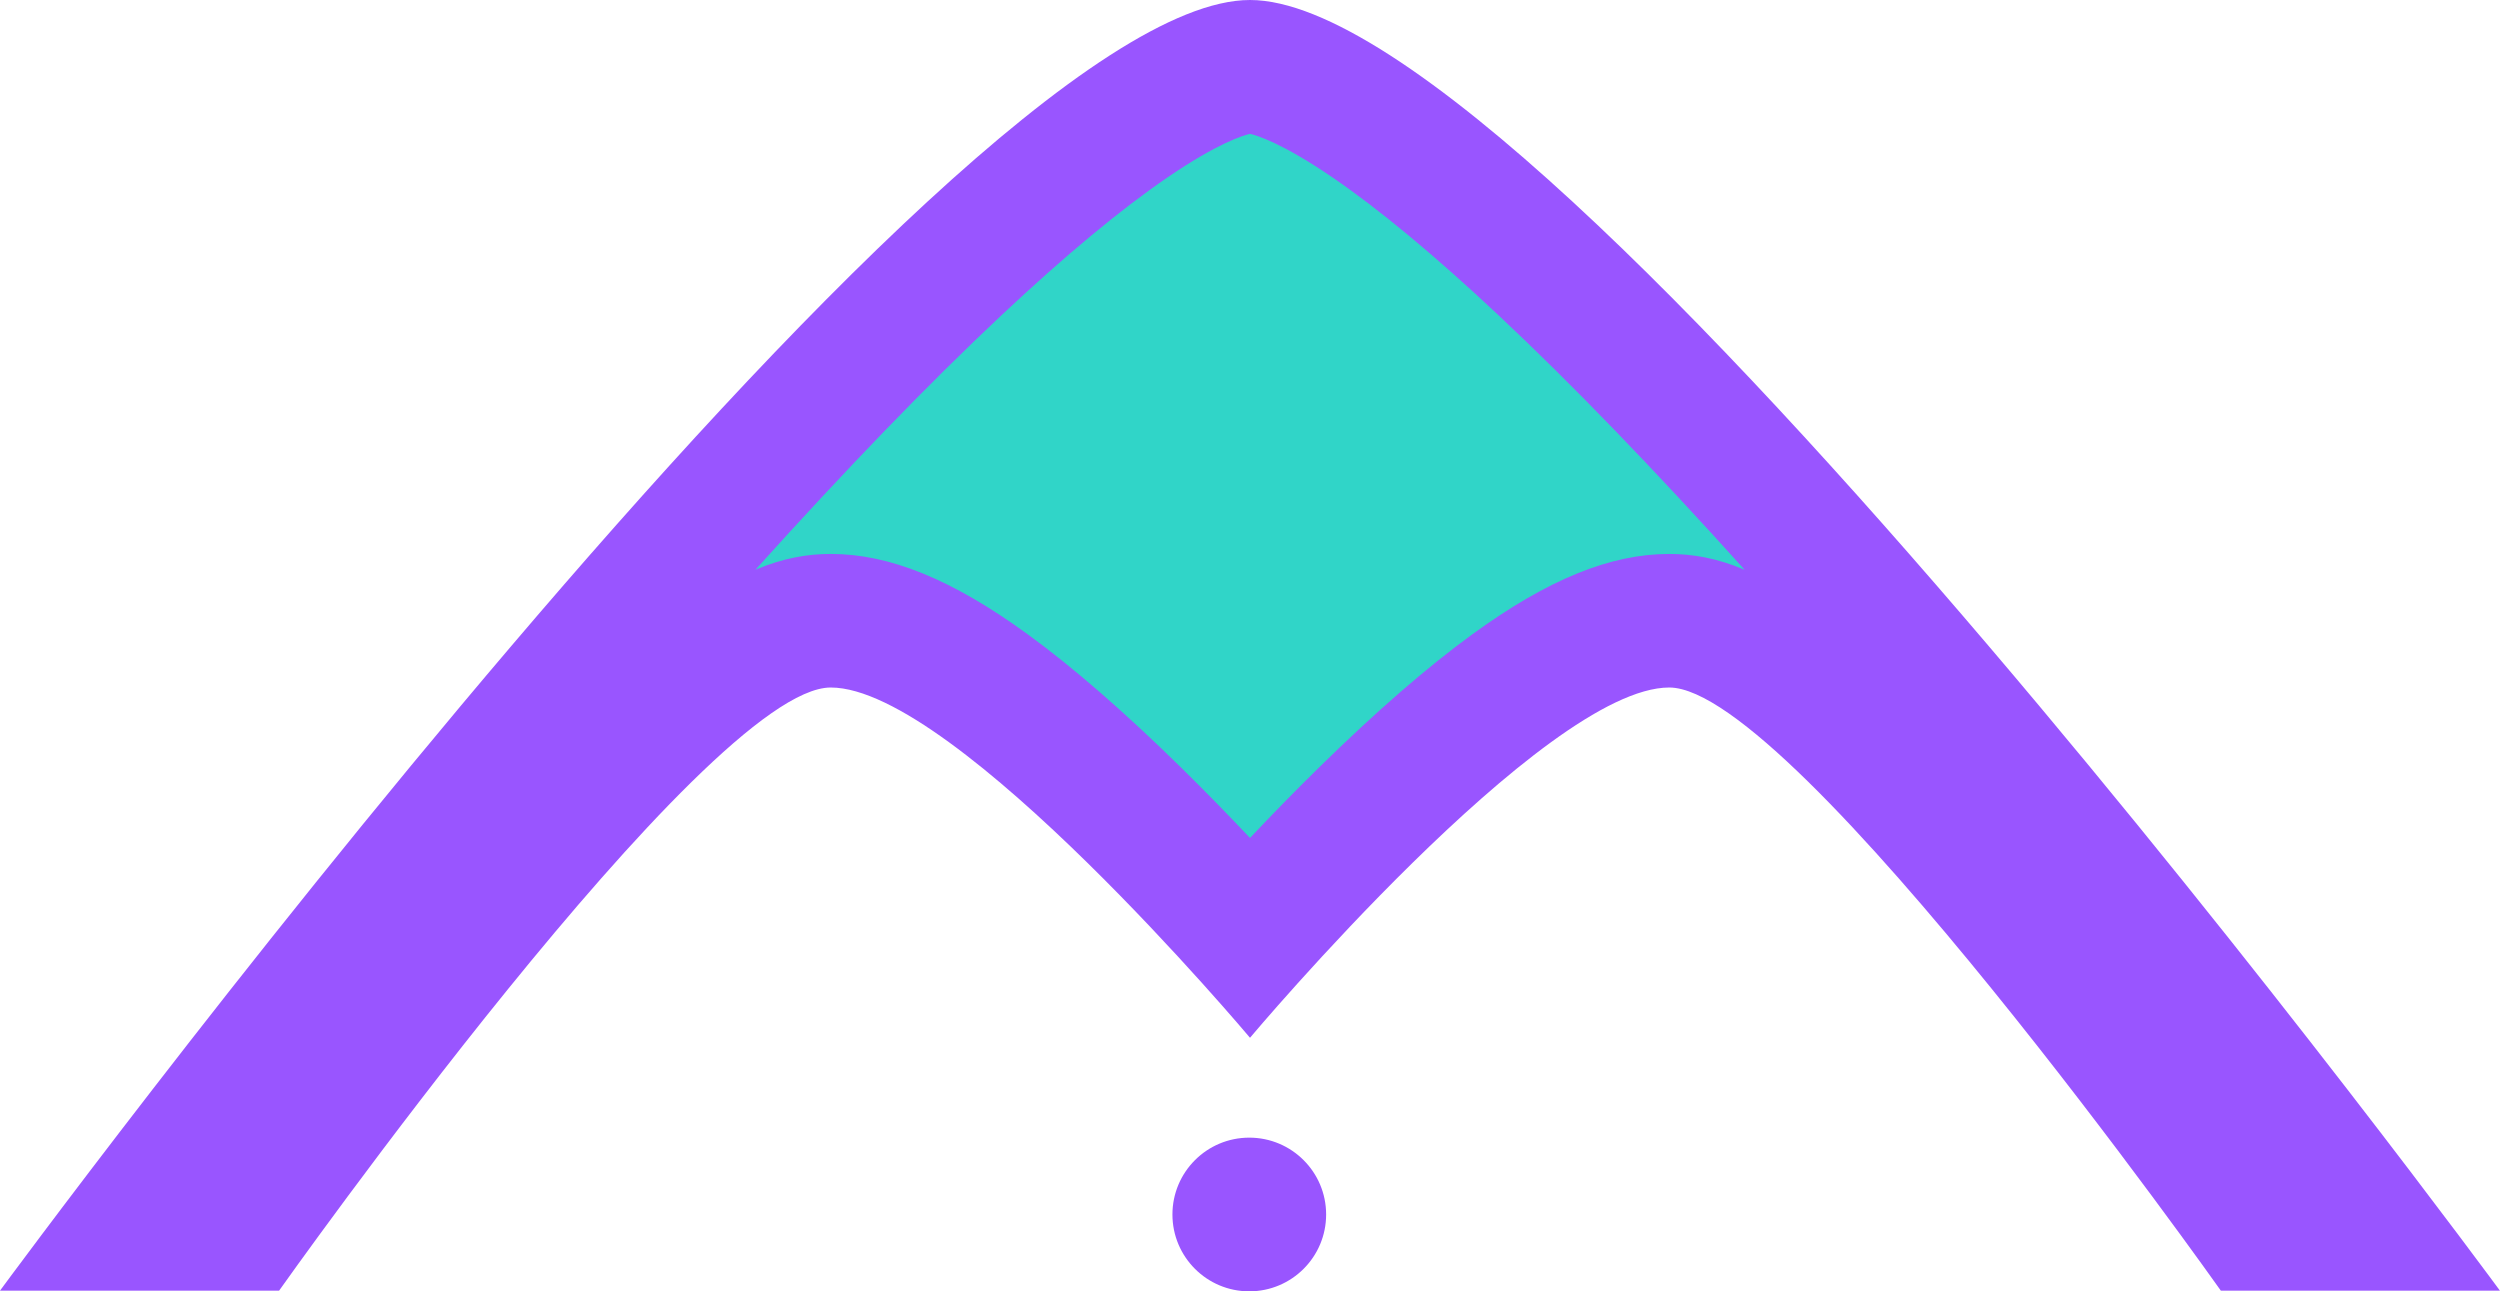
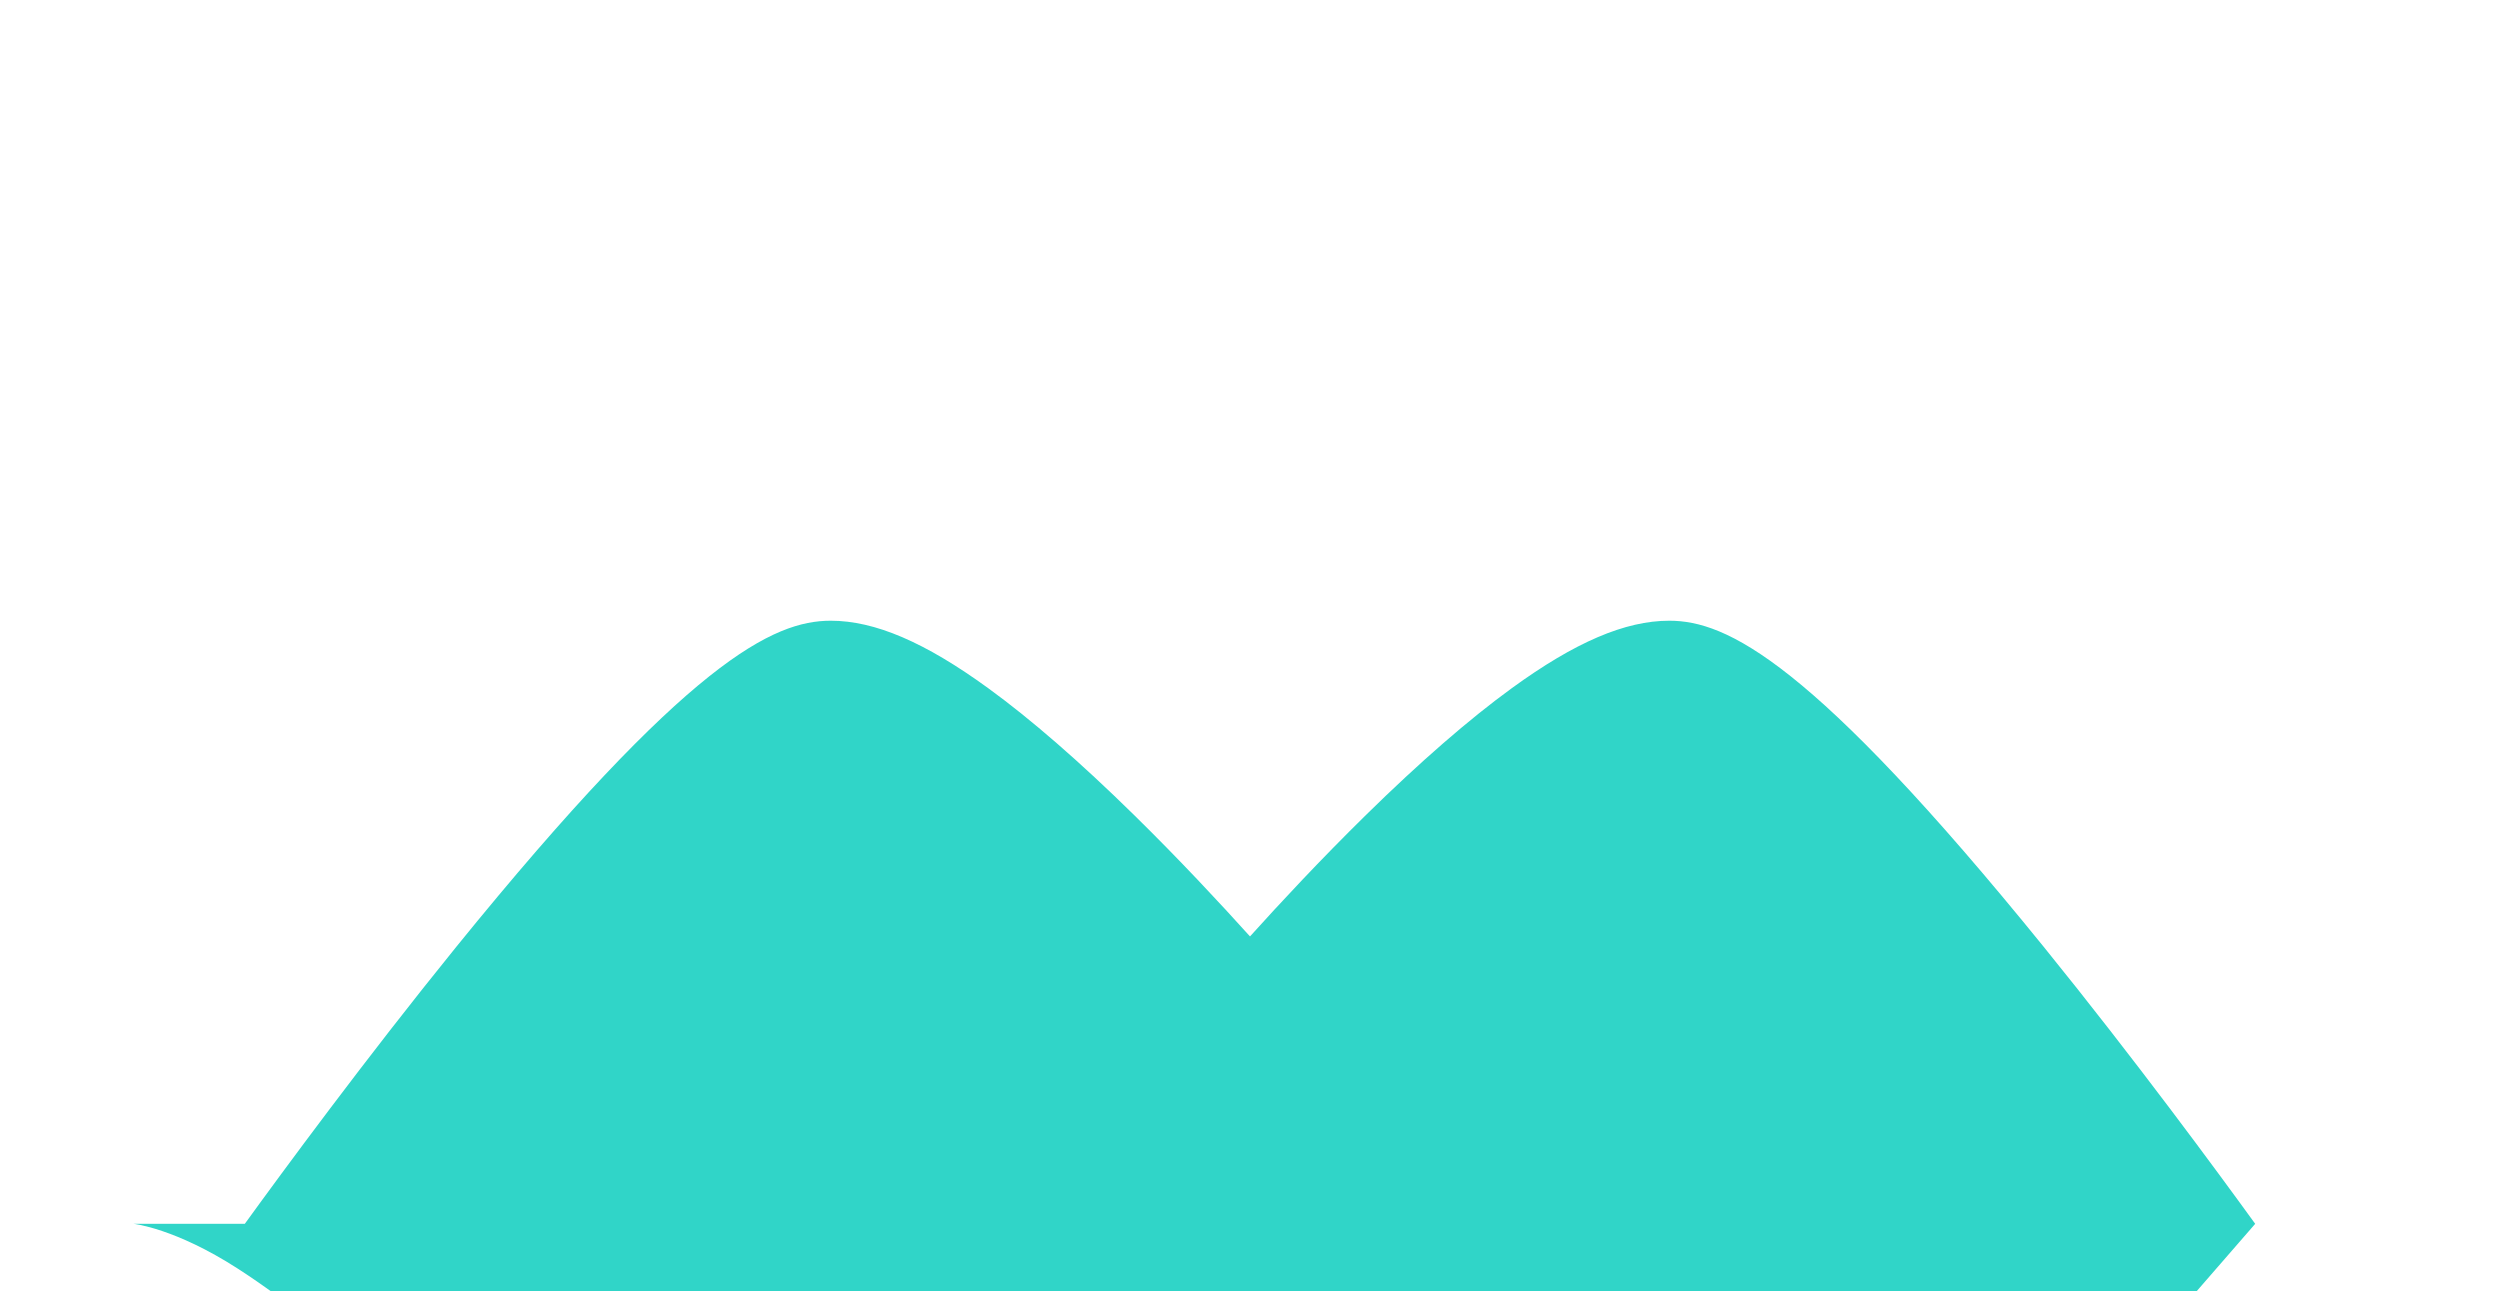
<svg xmlns="http://www.w3.org/2000/svg" data-bbox="0 0 1740.39 899" viewBox="0 0 1740.44 899" data-type="color">
  <g>
    <g>
-       <path d="M1570.01 852c-25.79-35.63-83.79-114.57-147.12-192.71-161.91-199.64-221-227.16-260.79-227.16-30.73 0-65.58 14.93-109.67 47-29.67 21.57-63.81 51.26-101.49 88.25-31.36 30.78-59.8 61.32-80.72 84.54-20.92-23.22-49.36-53.76-80.72-84.54-37.68-37-71.82-66.68-101.49-88.25-44.09-32.06-78.94-47-109.67-47-39.77 0-98.88 27.52-260.79 227.16C254.22 737.43 196.22 816.37 170.43 852H93.07c64.17-84.41 176.69-229.36 299-373 109.82-128.85 205.79-231.33 285.25-304.54 46-42.4 86.57-75 120.46-96.79 43.69-28.13 65.21-31.17 72.44-31.17s28.75 3 72.44 31.17c33.89 21.82 74.42 54.39 120.45 96.79 79.47 73.21 175.44 175.69 285.25 304.6 122.32 143.61 234.84 288.56 299 373Z" fill="#30d5c8" data-color="1" />
-       <path d="M870.22 93.19c4.59 1 22.21 6.28 57.24 30.2 32.56 22.22 71.5 54.54 115.74 96.05 50.7 47.58 108.06 106.9 171.34 177.2-19.25-8.11-36.2-11-52.44-11-41 0-84.58 17.76-137 55.88-31.51 22.91-67.41 54.09-106.72 92.68-17.16 16.8-33.43 33.56-48.16 49.15-14.73-15.59-31-32.35-48.14-49.16-39.31-38.59-75.21-69.77-106.72-92.68-52.44-38.12-96-55.88-137-55.88-16.24 0-33.19 2.9-52.44 11 63.3-70.29 120.62-129.63 171.3-177.19 44.24-41.51 83.18-73.83 115.74-96.05 35-23.92 52.65-29.16 57.24-30.2M870.22 0C660.22 0 0 898.53 0 898.53h194.29s297-419.9 384.05-419.9 291.88 243.84 291.88 243.84 204.83-243.84 291.88-243.84 384 419.9 384 419.9h194.29S1080.22 0 870.22 0Z" fill="#9955ff" data-color="2" />
+       <path d="M1570.01 852c-25.79-35.63-83.79-114.57-147.12-192.71-161.91-199.64-221-227.16-260.79-227.16-30.73 0-65.58 14.93-109.67 47-29.67 21.57-63.81 51.26-101.49 88.25-31.36 30.78-59.8 61.32-80.72 84.54-20.92-23.22-49.36-53.76-80.72-84.54-37.68-37-71.82-66.68-101.49-88.25-44.09-32.06-78.94-47-109.67-47-39.77 0-98.88 27.52-260.79 227.16C254.22 737.43 196.22 816.37 170.43 852H93.07s28.75 3 72.44 31.17c33.89 21.82 74.42 54.39 120.45 96.79 79.47 73.21 175.44 175.69 285.25 304.6 122.32 143.61 234.84 288.56 299 373Z" fill="#30d5c8" data-color="1" />
    </g>
-     <path fill="#9955ff" d="M923.22 845.5c0 29.547-23.953 53.5-53.5 53.5s-53.5-23.953-53.5-53.5 23.953-53.5 53.5-53.5 53.5 23.953 53.5 53.5z" data-color="2" />
  </g>
</svg>